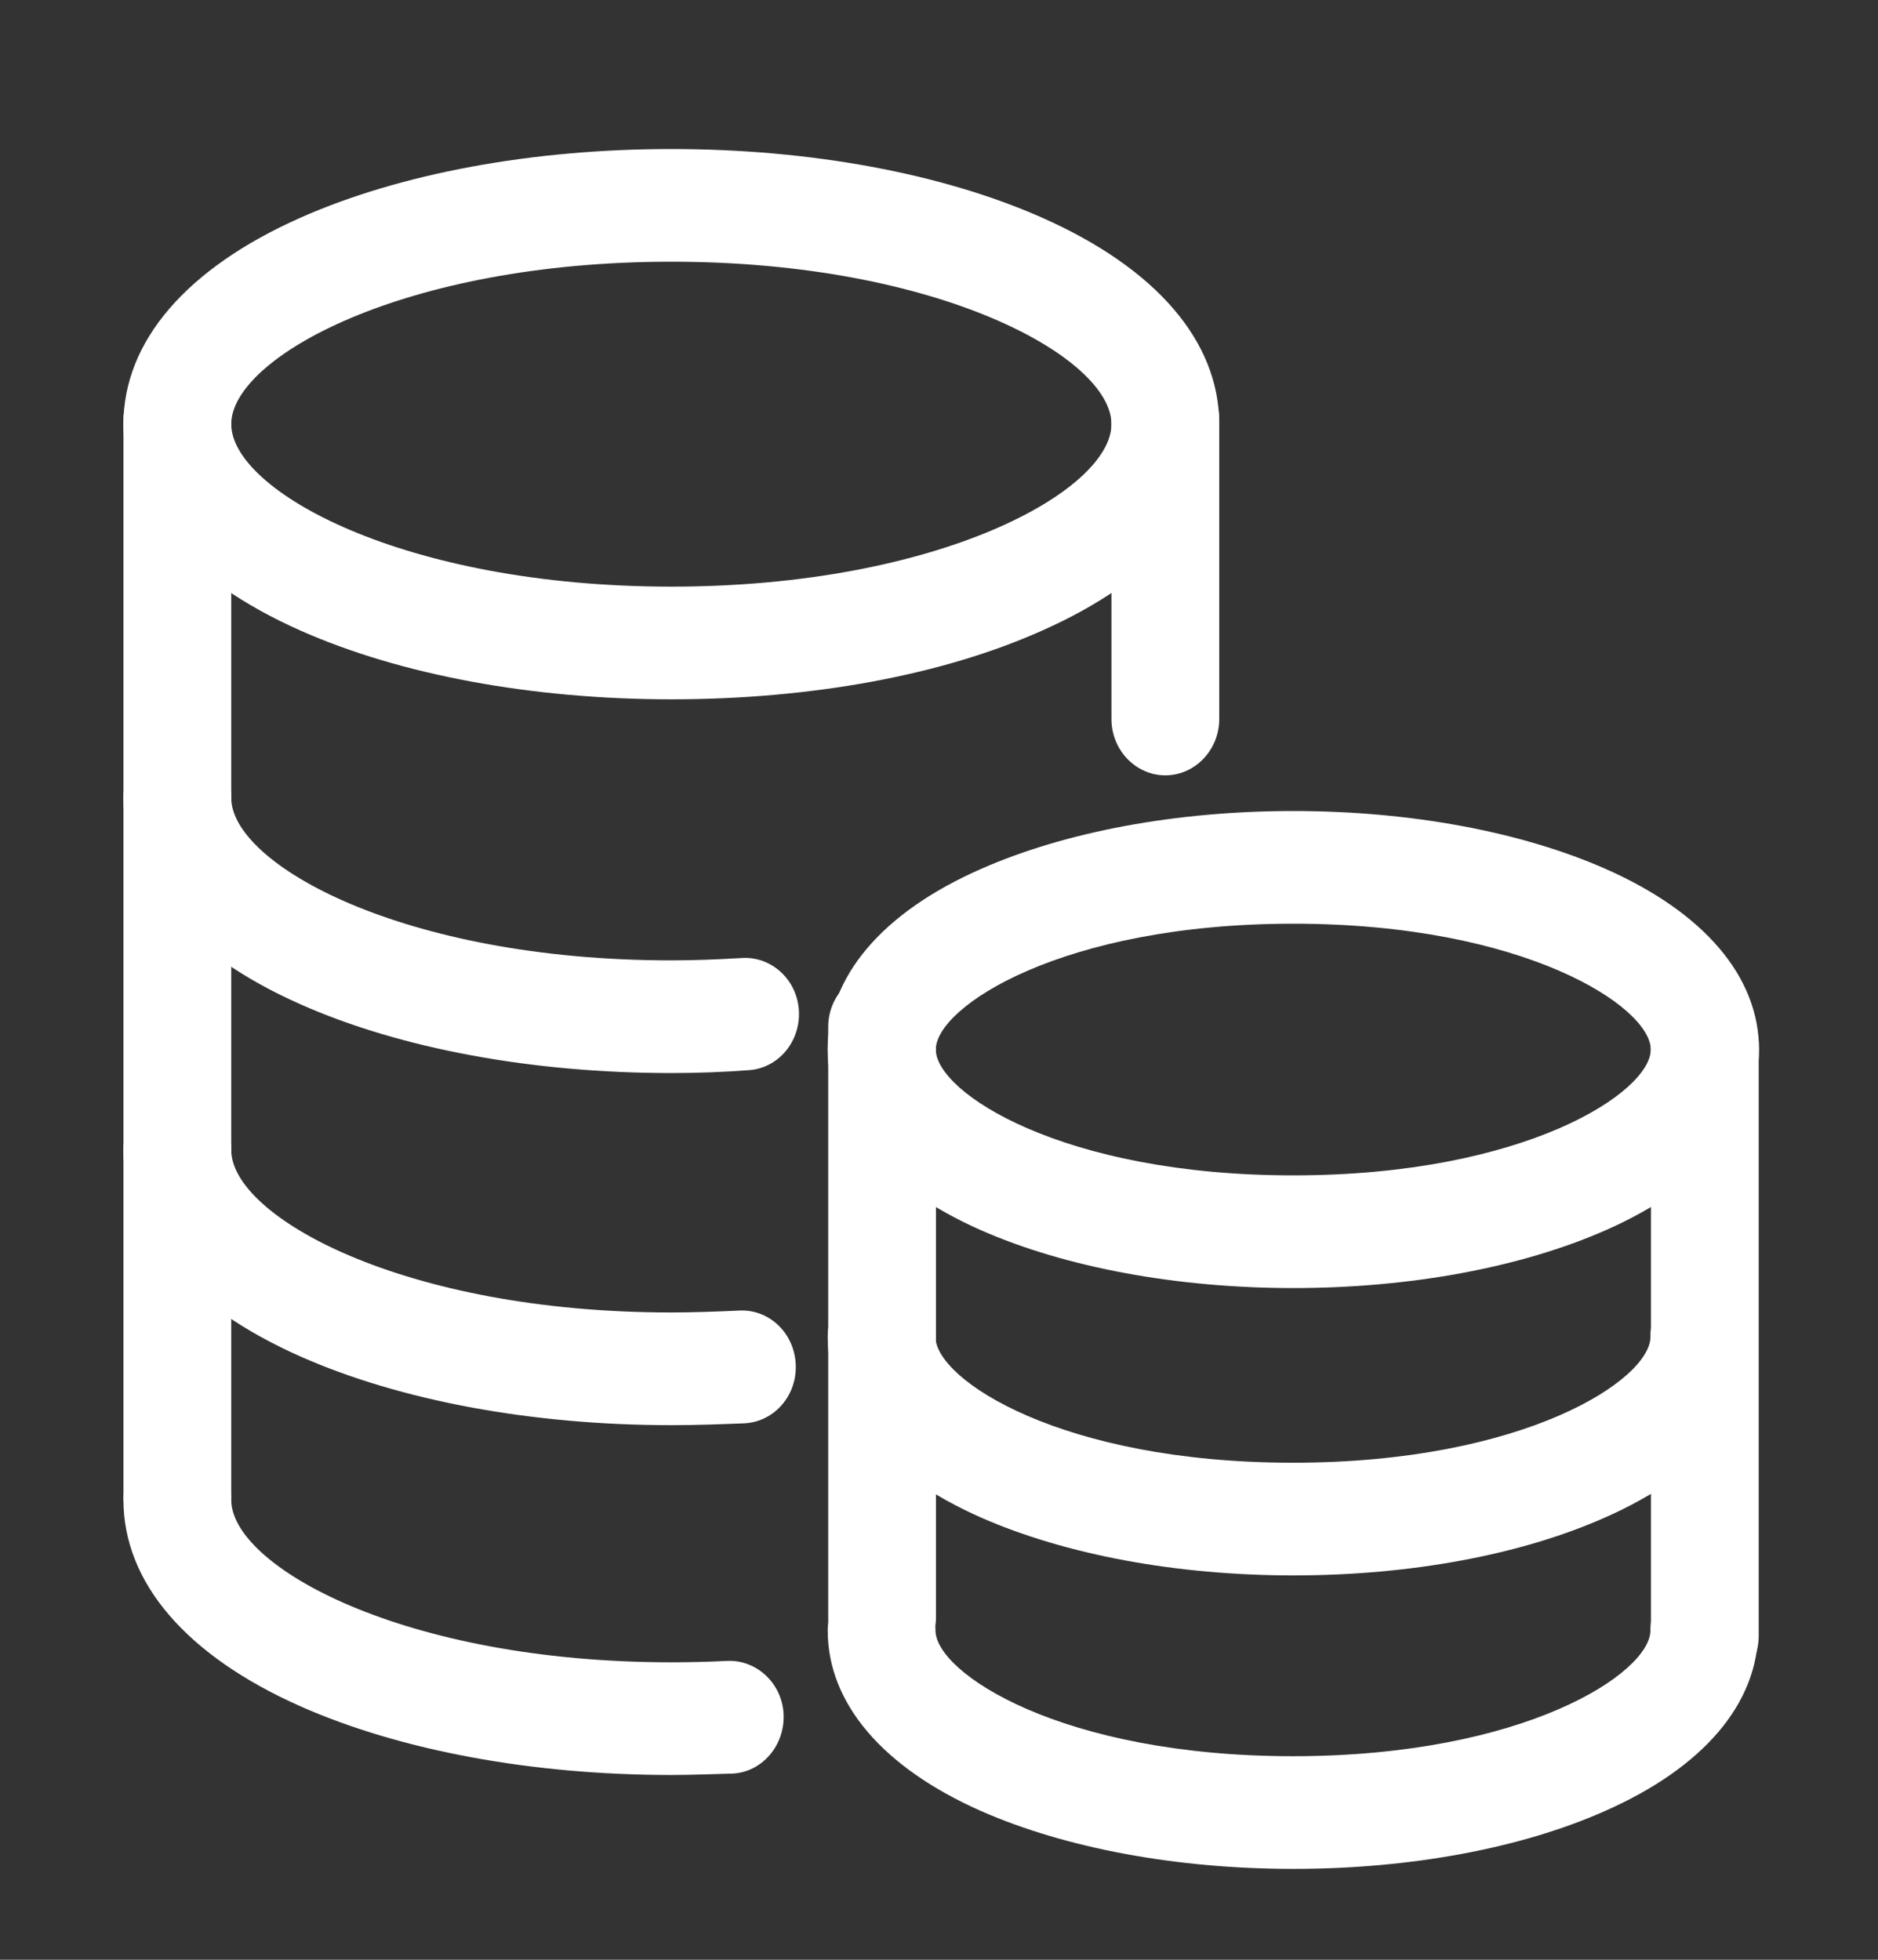
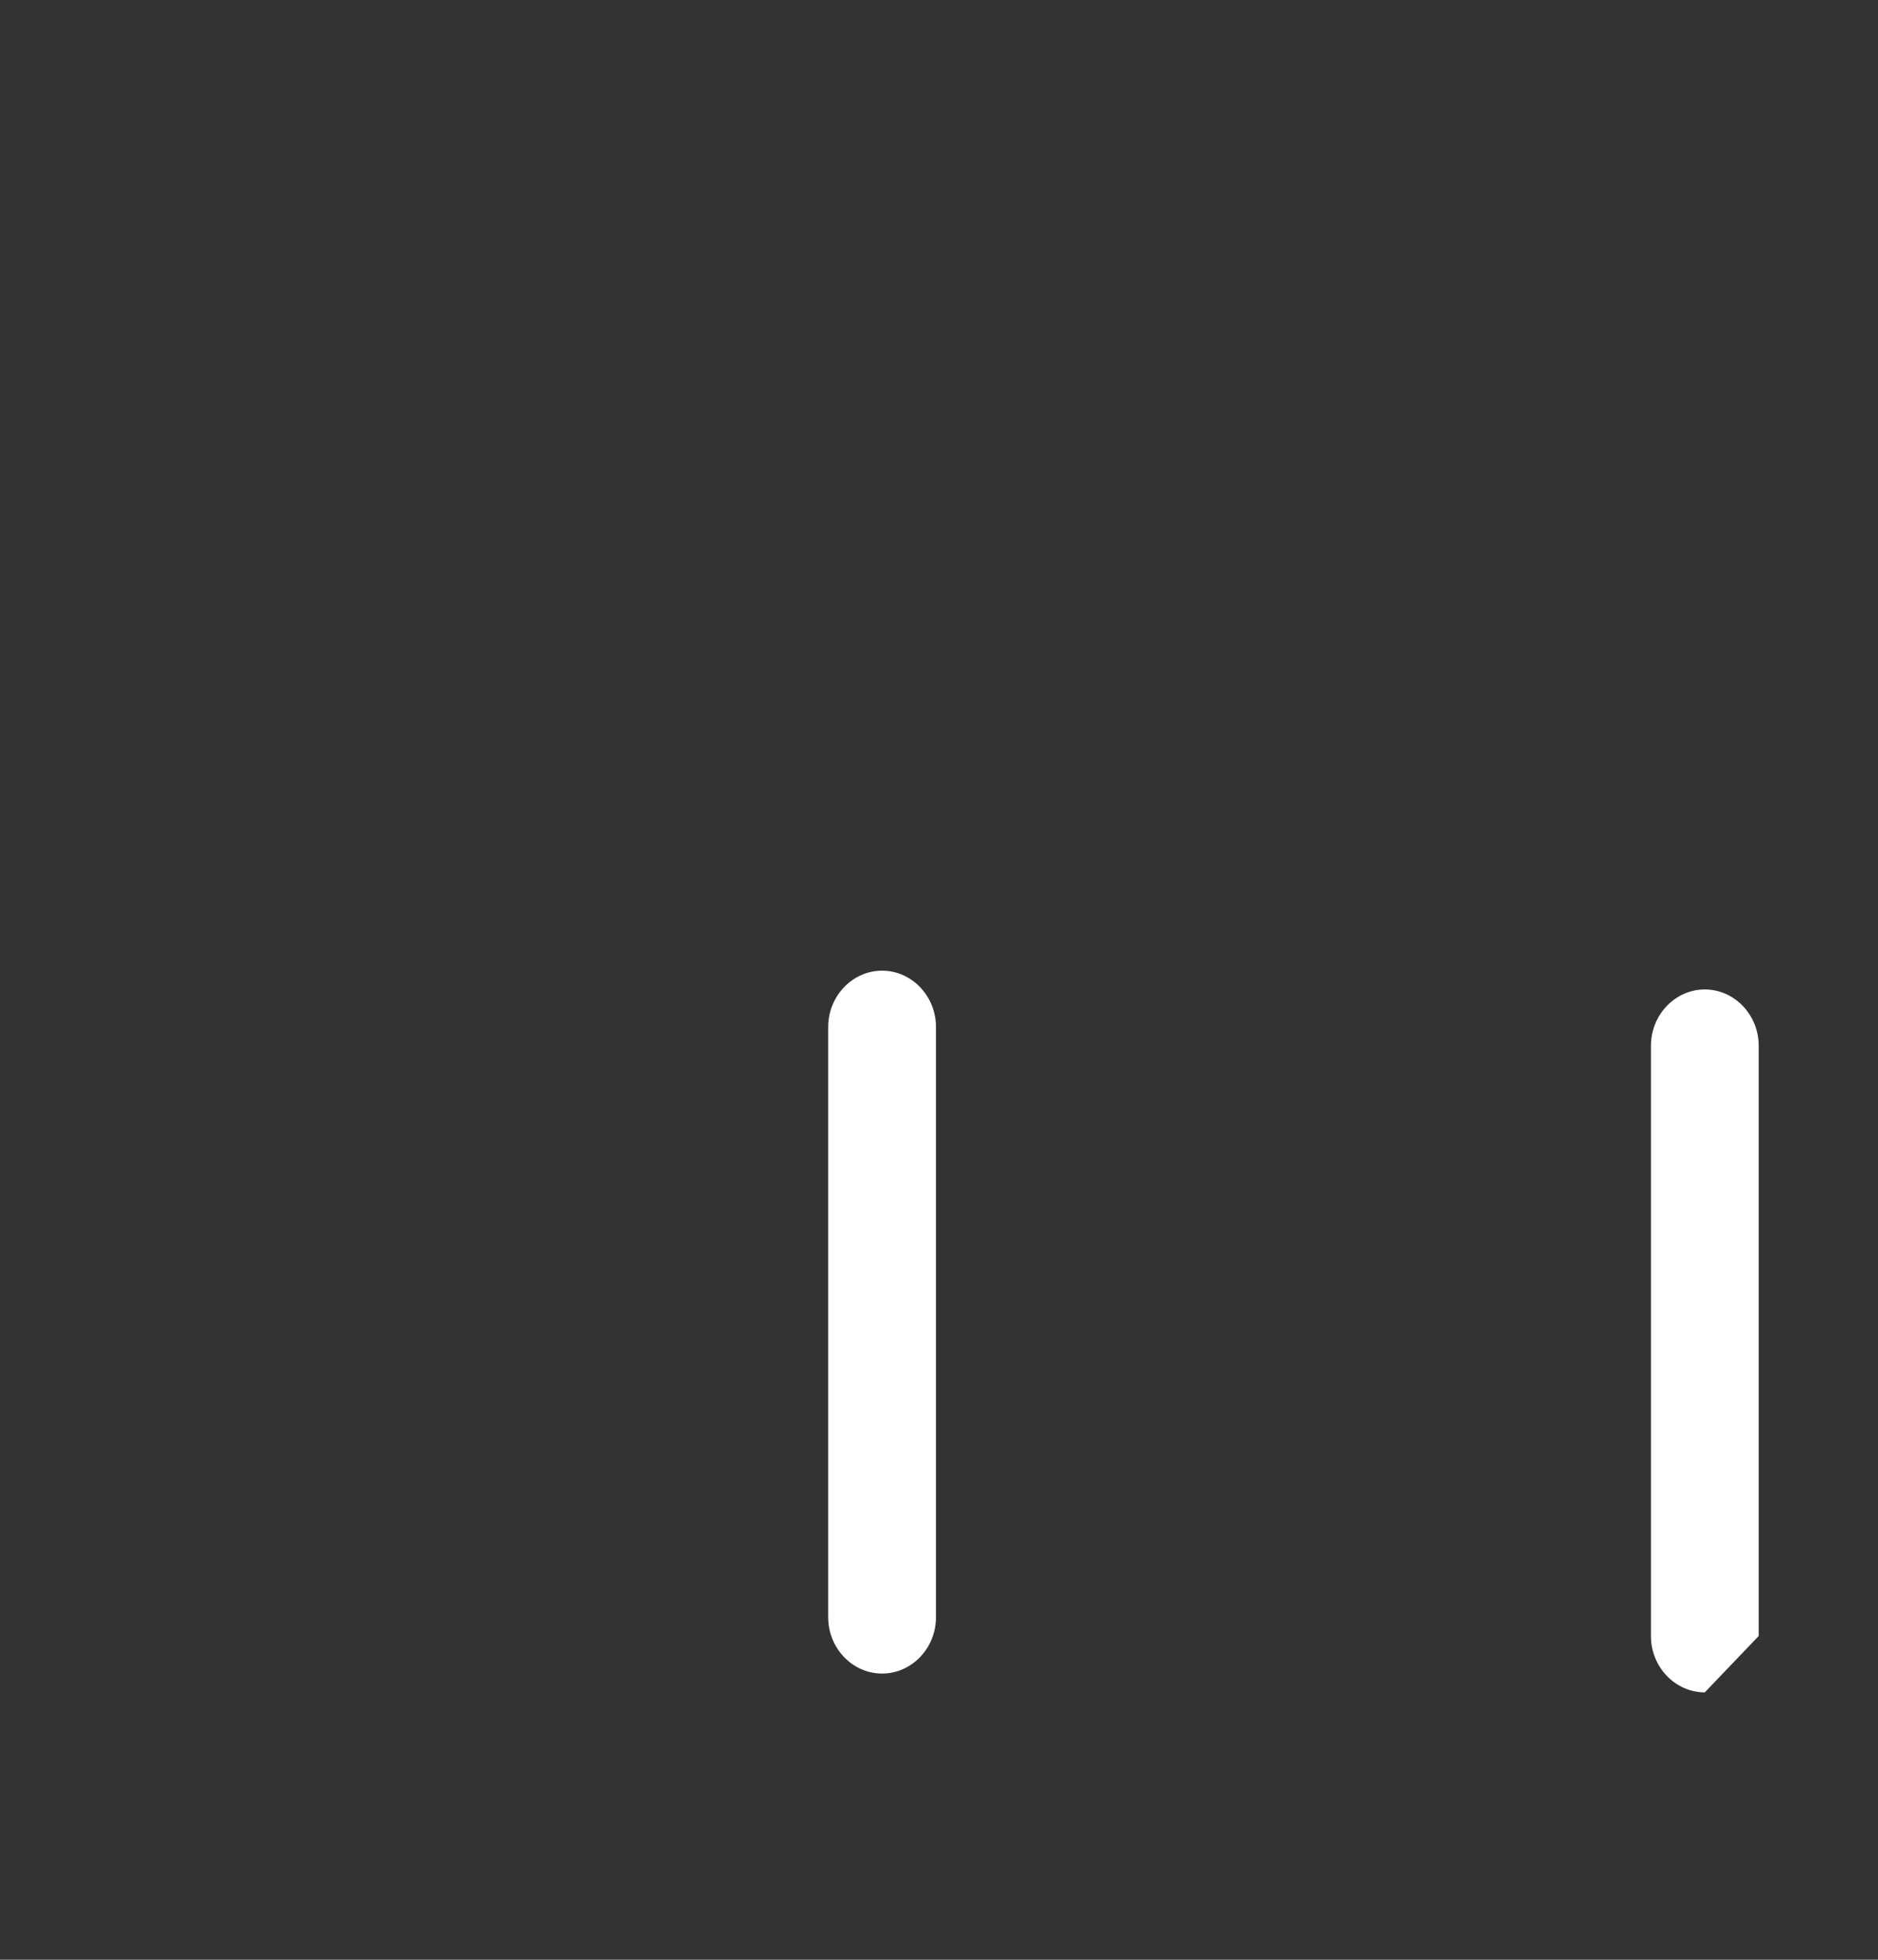
<svg xmlns="http://www.w3.org/2000/svg" width="23" height="24" viewBox="0 0 23 24" fill="none">
  <rect x="0" y="0" width="23" height="24" fill="#333333" stroke="none" />
-   <path d="M8.222 8.564C6.517 8.564 4.905 8.265 3.684 7.724C2.282 7.103 1.512 6.206 1.512 5.194C1.512 4.182 2.282 3.285 3.684 2.664C4.905 2.124 6.517 1.825 8.222 1.825C9.927 1.825 11.538 2.124 12.759 2.664C14.162 3.285 14.932 4.182 14.932 5.194C14.932 6.206 14.162 7.103 12.759 7.724C11.538 8.271 9.927 8.564 8.222 8.564ZM8.222 3.205C4.933 3.205 2.832 4.384 2.832 5.194C2.832 6.005 4.933 7.184 8.222 7.184C11.511 7.184 13.612 6.005 13.612 5.194C13.612 4.384 11.511 3.205 8.222 3.205ZM8.222 13.141C6.517 13.141 4.905 12.842 3.684 12.301C2.282 11.68 1.512 10.783 1.512 9.771C1.512 9.392 1.809 9.081 2.172 9.081C2.535 9.081 2.832 9.392 2.832 9.771C2.832 10.582 4.933 11.761 8.222 11.761C8.513 11.761 8.805 11.749 9.085 11.732C9.448 11.709 9.762 11.997 9.784 12.376C9.806 12.756 9.531 13.083 9.168 13.106C8.86 13.129 8.541 13.141 8.222 13.141ZM8.222 17.453C6.517 17.453 4.905 17.154 3.684 16.614C2.282 15.993 1.512 15.096 1.512 14.084C1.512 13.704 1.809 13.394 2.172 13.394C2.535 13.394 2.832 13.704 2.832 14.084C2.832 14.895 4.933 16.073 8.222 16.073C8.497 16.073 8.777 16.062 9.047 16.05C9.41 16.027 9.723 16.315 9.745 16.7C9.767 17.08 9.492 17.407 9.124 17.43C8.832 17.442 8.524 17.453 8.222 17.453ZM8.222 21.737C6.517 21.737 4.905 21.438 3.684 20.898C2.282 20.277 1.512 19.38 1.512 18.368C1.512 17.988 1.809 17.678 2.172 17.678C2.535 17.678 2.832 17.988 2.832 18.368C2.832 19.178 4.933 20.357 8.222 20.357C8.453 20.357 8.684 20.351 8.904 20.34C9.267 20.323 9.58 20.616 9.597 20.995C9.613 21.375 9.333 21.703 8.97 21.72C8.728 21.726 8.475 21.737 8.222 21.737Z" fill="white" />
-   <path d="M2.172 19C1.809 19 1.512 18.69 1.512 18.31V5.143C1.512 4.763 1.809 4.453 2.172 4.453C2.535 4.453 2.832 4.763 2.832 5.143V18.31C2.832 18.69 2.535 19 2.172 19ZM14.272 9.495C13.909 9.495 13.612 9.185 13.612 8.805V5.143C13.612 4.763 13.909 4.453 14.272 4.453C14.635 4.453 14.932 4.763 14.932 5.143V8.805C14.932 9.185 14.635 9.495 14.272 9.495ZM15.839 15.774C14.409 15.774 13.051 15.521 12.017 15.067C10.807 14.532 10.136 13.745 10.136 12.853C10.136 11.962 10.801 11.174 12.017 10.64C13.051 10.185 14.404 9.932 15.839 9.932C17.275 9.932 18.628 10.185 19.662 10.64C20.872 11.174 21.543 11.962 21.543 12.853C21.543 13.745 20.877 14.532 19.662 15.067C18.628 15.521 17.275 15.774 15.839 15.774ZM15.839 11.312C13.007 11.312 11.461 12.33 11.461 12.853C11.461 13.377 13.007 14.394 15.839 14.394C18.672 14.394 20.217 13.377 20.217 12.853C20.217 12.33 18.672 11.312 15.839 11.312Z" fill="white" />
-   <path d="M15.84 19.293C14.41 19.293 13.052 19.04 12.018 18.586C10.808 18.051 10.137 17.264 10.137 16.372C10.137 15.993 10.434 15.682 10.797 15.682C11.16 15.682 11.457 15.993 11.457 16.372C11.457 16.896 13.002 17.913 15.835 17.913C18.667 17.913 20.213 16.896 20.213 16.372C20.213 15.993 20.51 15.682 20.873 15.682C21.236 15.682 21.533 15.993 21.533 16.372C21.533 17.264 20.867 18.051 19.652 18.586C18.629 19.04 17.276 19.293 15.84 19.293Z" fill="white" />
-   <path d="M15.84 22.887C14.41 22.887 13.052 22.634 12.018 22.18C10.808 21.645 10.137 20.857 10.137 19.966C10.137 19.587 10.434 19.276 10.797 19.276C11.16 19.276 11.457 19.587 11.457 19.966C11.457 20.489 13.002 21.507 15.835 21.507C18.667 21.507 20.213 20.489 20.213 19.966C20.213 19.587 20.51 19.276 20.873 19.276C21.236 19.276 21.533 19.587 21.533 19.966C21.533 20.857 20.867 21.645 19.652 22.18C18.629 22.634 17.276 22.887 15.84 22.887Z" fill="white" />
-   <path d="M10.803 20.495C10.44 20.495 10.143 20.185 10.143 19.805V12.577C10.143 12.198 10.44 11.887 10.803 11.887C11.166 11.887 11.463 12.198 11.463 12.577V19.805C11.463 20.185 11.166 20.495 10.803 20.495ZM20.879 20.725C20.516 20.725 20.219 20.415 20.219 20.035V12.807C20.219 12.428 20.516 12.117 20.879 12.117C21.242 12.117 21.539 12.428 21.539 12.807V20.035C21.539 20.415 21.242 20.725 20.879 20.725Z" fill="white" />
+   <path d="M10.803 20.495C10.44 20.495 10.143 20.185 10.143 19.805V12.577C10.143 12.198 10.44 11.887 10.803 11.887C11.166 11.887 11.463 12.198 11.463 12.577V19.805C11.463 20.185 11.166 20.495 10.803 20.495ZM20.879 20.725C20.516 20.725 20.219 20.415 20.219 20.035V12.807C20.219 12.428 20.516 12.117 20.879 12.117C21.242 12.117 21.539 12.428 21.539 12.807V20.035Z" fill="white" />
</svg>